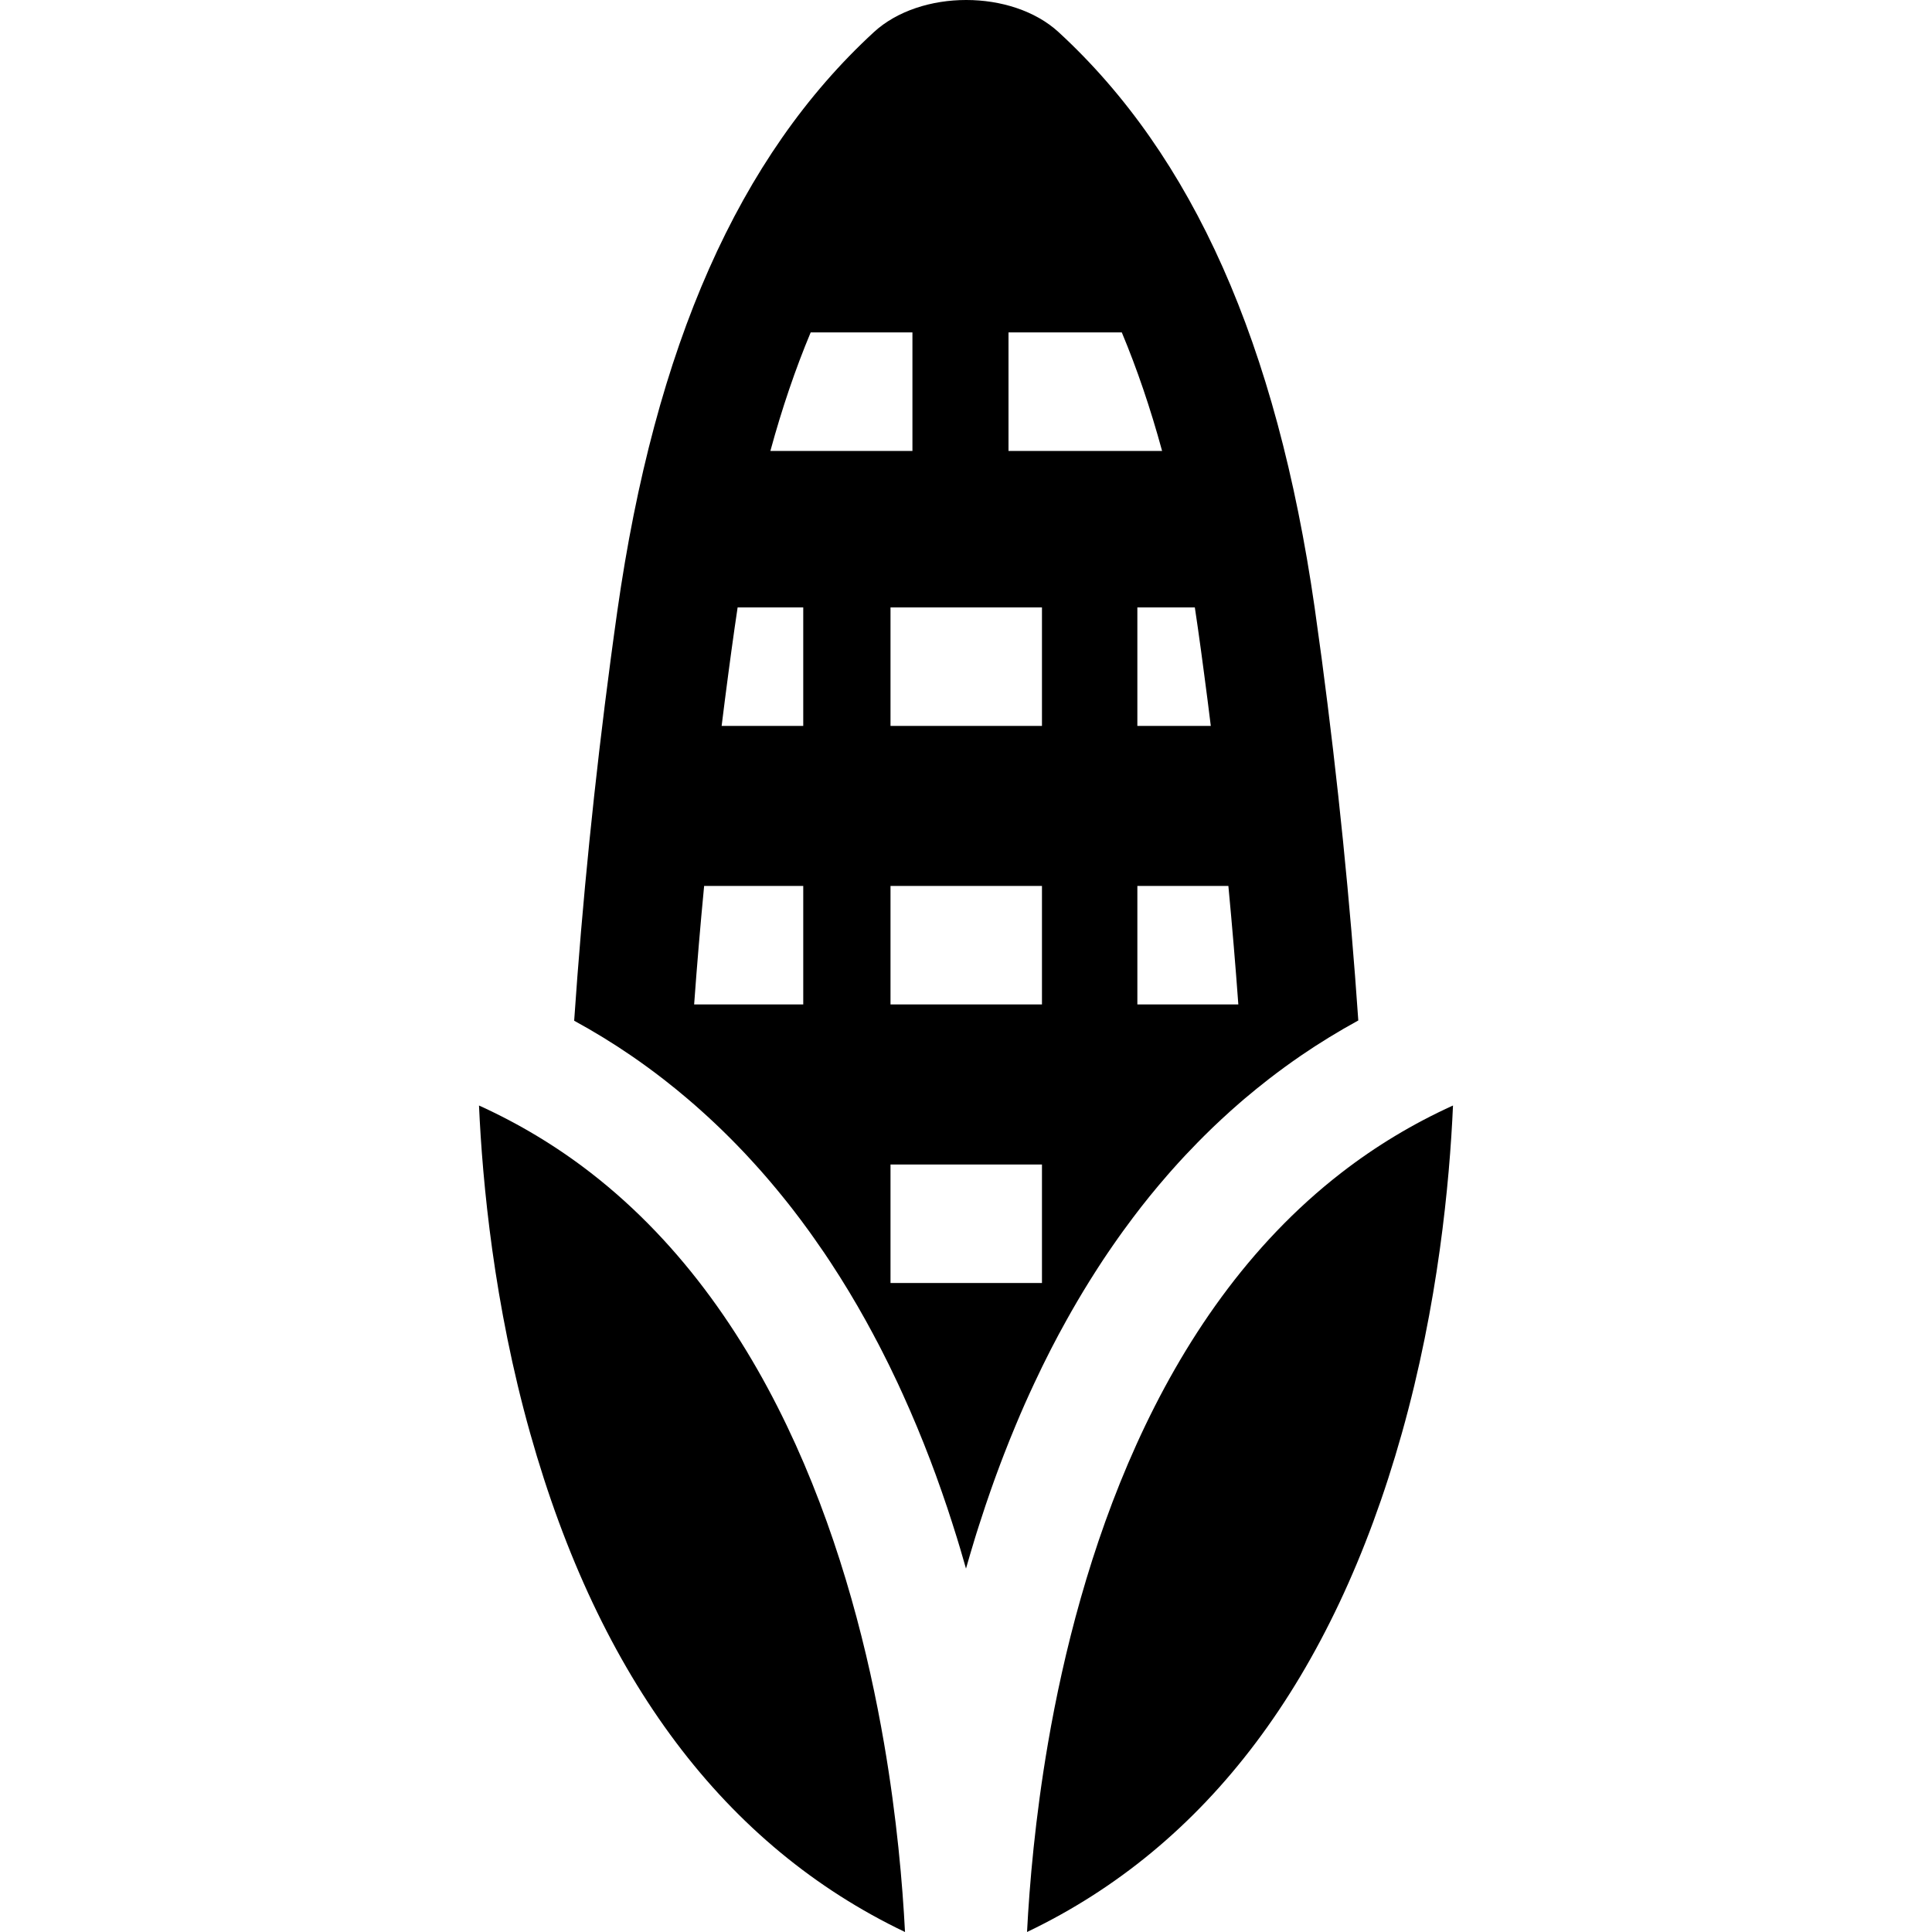
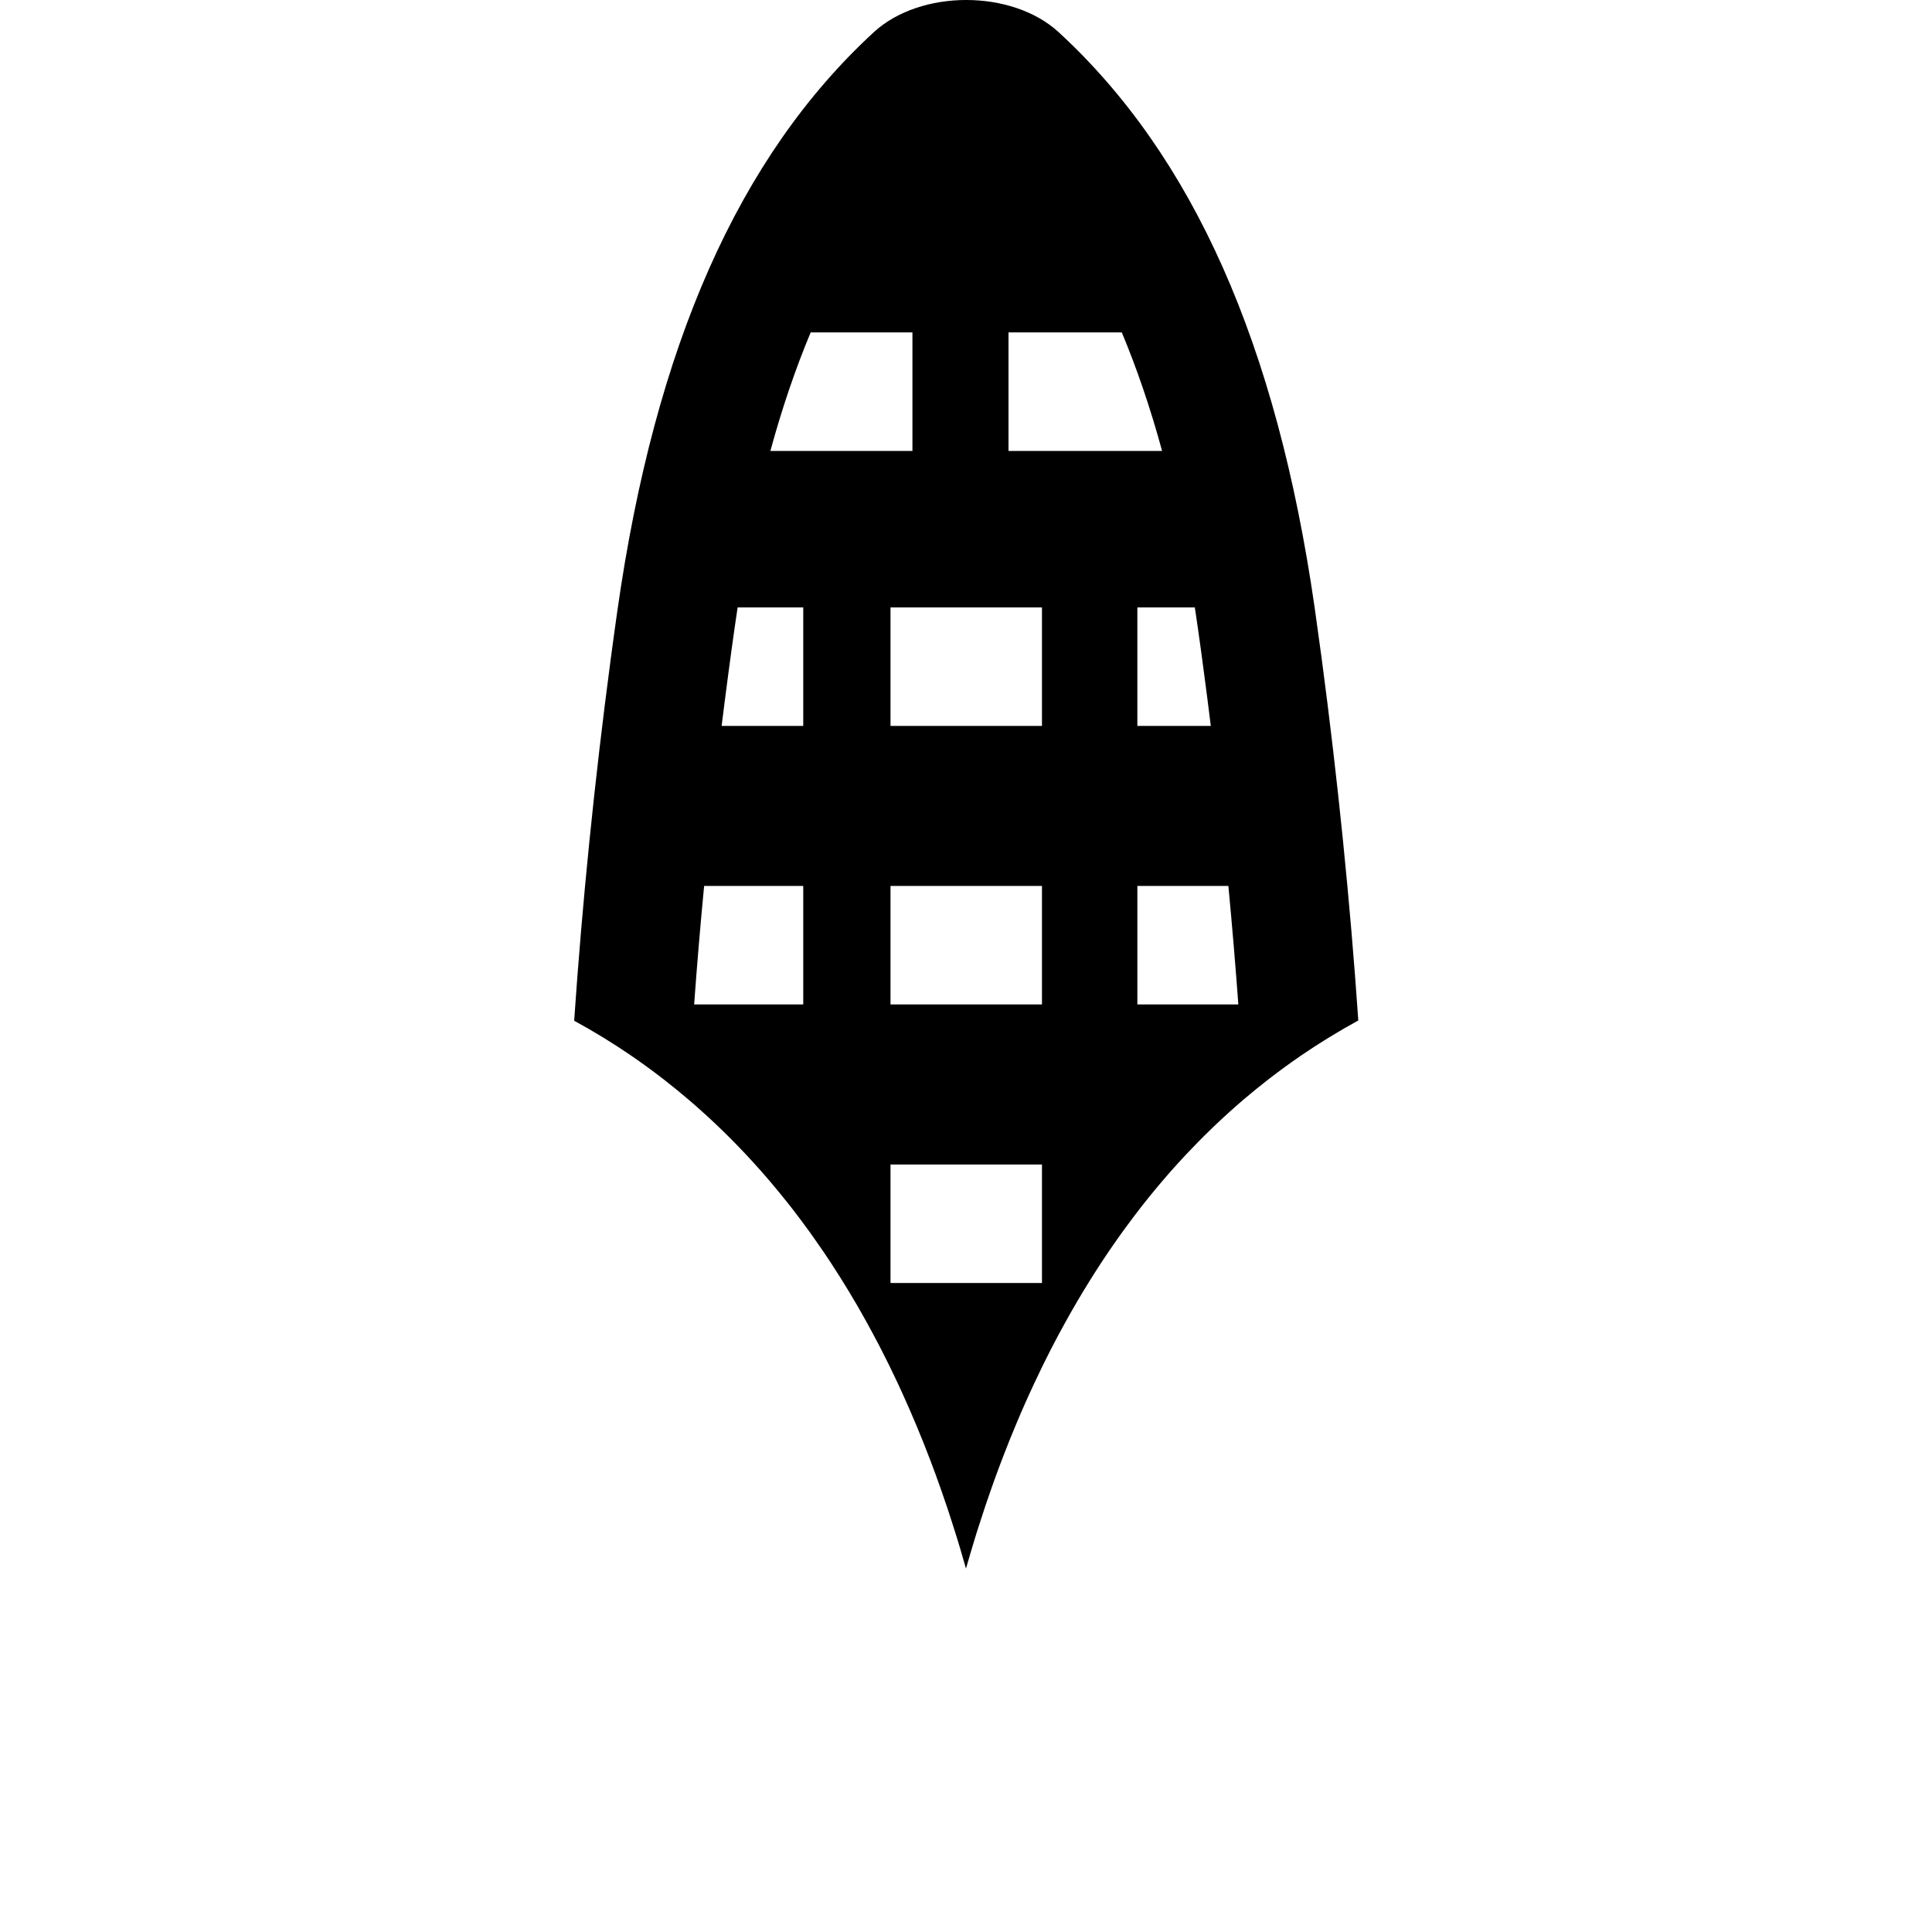
<svg xmlns="http://www.w3.org/2000/svg" fill="#000000" height="800px" width="800px" version="1.1" id="Layer_1" viewBox="0 0 512.001 512.001" xml:space="preserve">
  <g>
    <g>
      <path d="M350.272,174.611c-0.23-1.685-1.884-13.641-1.884-13.641C338.327,91.132,316.133,41.259,280.549,8.523    c-12.364-11.359-36.609-11.369-48.973,0c-35.762,32.904-58.008,83.122-67.995,153.515c-0.597,4.188-1.162,8.375-1.727,12.573    c-4.303,32.37-7.548,64.519-9.694,95.894c5.203,2.837,10.249,5.925,15.127,9.265c2.921,2,5.779,4.093,8.574,6.26    c2.209,1.717,4.365,3.465,6.47,5.266c0.042,0.031,0.073,0.052,0.105,0.094c0.586,0.492,1.162,0.984,1.727,1.487    c0.607,0.523,1.214,1.057,1.811,1.612c0.607,0.534,1.204,1.078,1.79,1.623c0.586,0.544,1.183,1.089,1.759,1.644    c1.162,1.089,2.314,2.209,3.444,3.34c0.356,0.345,0.712,0.701,1.057,1.057c0.419,0.408,0.817,0.827,1.225,1.246    c1.476,1.508,2.921,3.046,4.324,4.596c0.513,0.555,1.026,1.12,1.518,1.685c0.084,0.084,0.167,0.178,0.241,0.262    c0.471,0.534,0.932,1.068,1.403,1.602c1.068,1.225,2.115,2.46,3.141,3.706c0.482,0.576,0.953,1.152,1.413,1.727    c0.953,1.162,1.884,2.345,2.806,3.528c1.487,1.916,2.931,3.853,4.345,5.81c0.429,0.586,0.848,1.172,1.256,1.769    c0.942,1.319,1.863,2.649,2.764,3.978c0.555,0.827,1.099,1.644,1.644,2.471c3.329,5.056,6.438,10.218,9.338,15.442    c0.66,1.183,1.309,2.366,1.937,3.559c0.167,0.304,0.325,0.597,0.471,0.9c0.639,1.173,1.256,2.356,1.853,3.539    c0.618,1.193,1.214,2.397,1.811,3.601c0.126,0.251,0.241,0.492,0.356,0.733c0.597,1.214,1.172,2.418,1.748,3.643    c0.105,0.209,0.199,0.419,0.293,0.618c0.44,0.942,0.879,1.895,1.309,2.848c2.649,5.821,5.077,11.673,7.307,17.525    c0.503,1.34,1.005,2.68,1.497,4.01c0.544,1.487,1.078,2.984,1.591,4.47c0.398,1.131,0.775,2.251,1.152,3.371    c0.094,0.251,0.178,0.503,0.262,0.754c0.429,1.298,0.858,2.586,1.267,3.884c0.44,1.371,0.879,2.743,1.298,4.104l0.942,3.109    c0.502,1.685,0.995,3.381,1.466,5.056c0.722-2.534,1.476-5.088,2.251-7.642c0.178-0.565,0.346-1.131,0.523-1.706    c0.22-0.691,0.44-1.392,0.67-2.094c0.565-1.769,1.141-3.538,1.738-5.308c0.408-1.214,0.827-2.439,1.256-3.654    c0.325-0.942,0.66-1.874,0.995-2.816c0.188-0.523,0.377-1.057,0.576-1.581c0.345-0.963,0.701-1.916,1.068-2.879    c0.314-0.858,0.649-1.717,0.984-2.575c0.974-2.533,2-5.067,3.057-7.6c0.408-0.995,0.837-2,1.267-3.005    c0.785-1.822,1.581-3.633,2.408-5.433c0.419-0.932,0.848-1.863,1.288-2.785c0.68-1.466,1.382-2.931,2.094-4.386    c0.251-0.534,0.513-1.057,0.785-1.581c0.345-0.712,0.701-1.413,1.068-2.125c0.199-0.398,0.398-0.796,0.597-1.183    c0.366-0.722,0.743-1.434,1.131-2.157c0.241-0.482,0.492-0.953,0.754-1.434c0.209-0.387,0.419-0.785,0.639-1.172    c0.45-0.858,0.921-1.717,1.403-2.565c1.968-3.549,4.031-7.066,6.198-10.542c0.461-0.764,0.942-1.518,1.434-2.272    c0.272-0.44,0.555-0.879,0.848-1.319c0.838-1.309,1.696-2.596,2.575-3.894c0.429-0.639,0.869-1.288,1.319-1.926    c0.44-0.639,0.89-1.277,1.34-1.916c0.45-0.639,0.9-1.277,1.361-1.905c0.858-1.183,1.727-2.366,2.617-3.539    c2.889-3.842,5.925-7.59,9.108-11.243c0.335-0.387,0.68-0.775,1.016-1.162c1.235-1.403,2.492-2.774,3.769-4.146    c1.089-1.162,2.188-2.303,3.308-3.444c0.555-0.576,1.12-1.141,1.685-1.696c1.487-1.487,3.005-2.942,4.554-4.376    c0.722-0.68,1.455-1.34,2.188-2c0.084-0.084,0.178-0.167,0.262-0.241c0.754-0.68,1.528-1.361,2.293-2.02    c0.45-0.387,0.911-0.785,1.361-1.173c2.115-1.79,4.271-3.538,6.48-5.255c2.795-2.167,5.653-4.24,8.564-6.239    c4.889-3.34,9.935-6.428,15.138-9.275C357.809,239.088,354.564,206.97,350.272,174.611z M192.988,178.735    c0.544-4.093,1.099-8.187,1.685-12.28c0.262-1.842,0.534-3.674,0.806-5.486h17.389v31.407H191.24    C191.805,187.833,192.381,183.289,192.988,178.735z M212.869,266.192h-28.915c0.754-10.396,1.633-20.864,2.649-31.406h26.266    V266.192z M204.159,119.503c3.078-11.285,6.637-21.744,10.678-31.406h26.968v31.406H204.159z M276.132,340.008h-40.138v-31.406    h40.138V340.008z M276.132,266.192h-40.138v-31.406h40.138V266.192z M276.132,192.376h-40.138V160.97h40.138V192.376z     M267.265,119.502V88.096h30.025c4.041,9.663,7.6,20.121,10.678,31.406H267.265z M301.412,160.97h15.232    c0.273,1.811,0.545,3.643,0.807,5.486c0.586,4.093,1.141,8.187,1.675,12.28c0.607,4.554,1.193,9.097,1.748,13.641h-19.462V160.97z     M301.414,266.192v-31.406h24.12c0.995,10.542,1.884,21.021,2.638,31.406H301.414z" />
    </g>
  </g>
  <g>
    <g>
-       <path d="M355.496,310.779c-49.35,38.201-69.534,103.317-77.773,151.233c-3.392,19.744-4.899,37.342-5.548,49.989    c47.654-22.759,81.018-67.095,99.318-132.117c9.621-34.16,12.667-66.498,13.568-86.912    C374.497,297.766,364.604,303.723,355.496,310.779z" />
-     </g>
+       </g>
  </g>
  <g>
    <g>
-       <path d="M234.288,462.012c-8.239-47.874-28.391-112.948-77.668-151.159c-9.139-7.087-19.074-13.065-29.679-17.881    c0.911,20.414,3.957,52.752,13.578,86.912c18.299,65.022,51.664,109.357,99.318,132.117    C239.187,499.343,237.68,481.745,234.288,462.012z" />
-     </g>
+       </g>
  </g>
</svg>